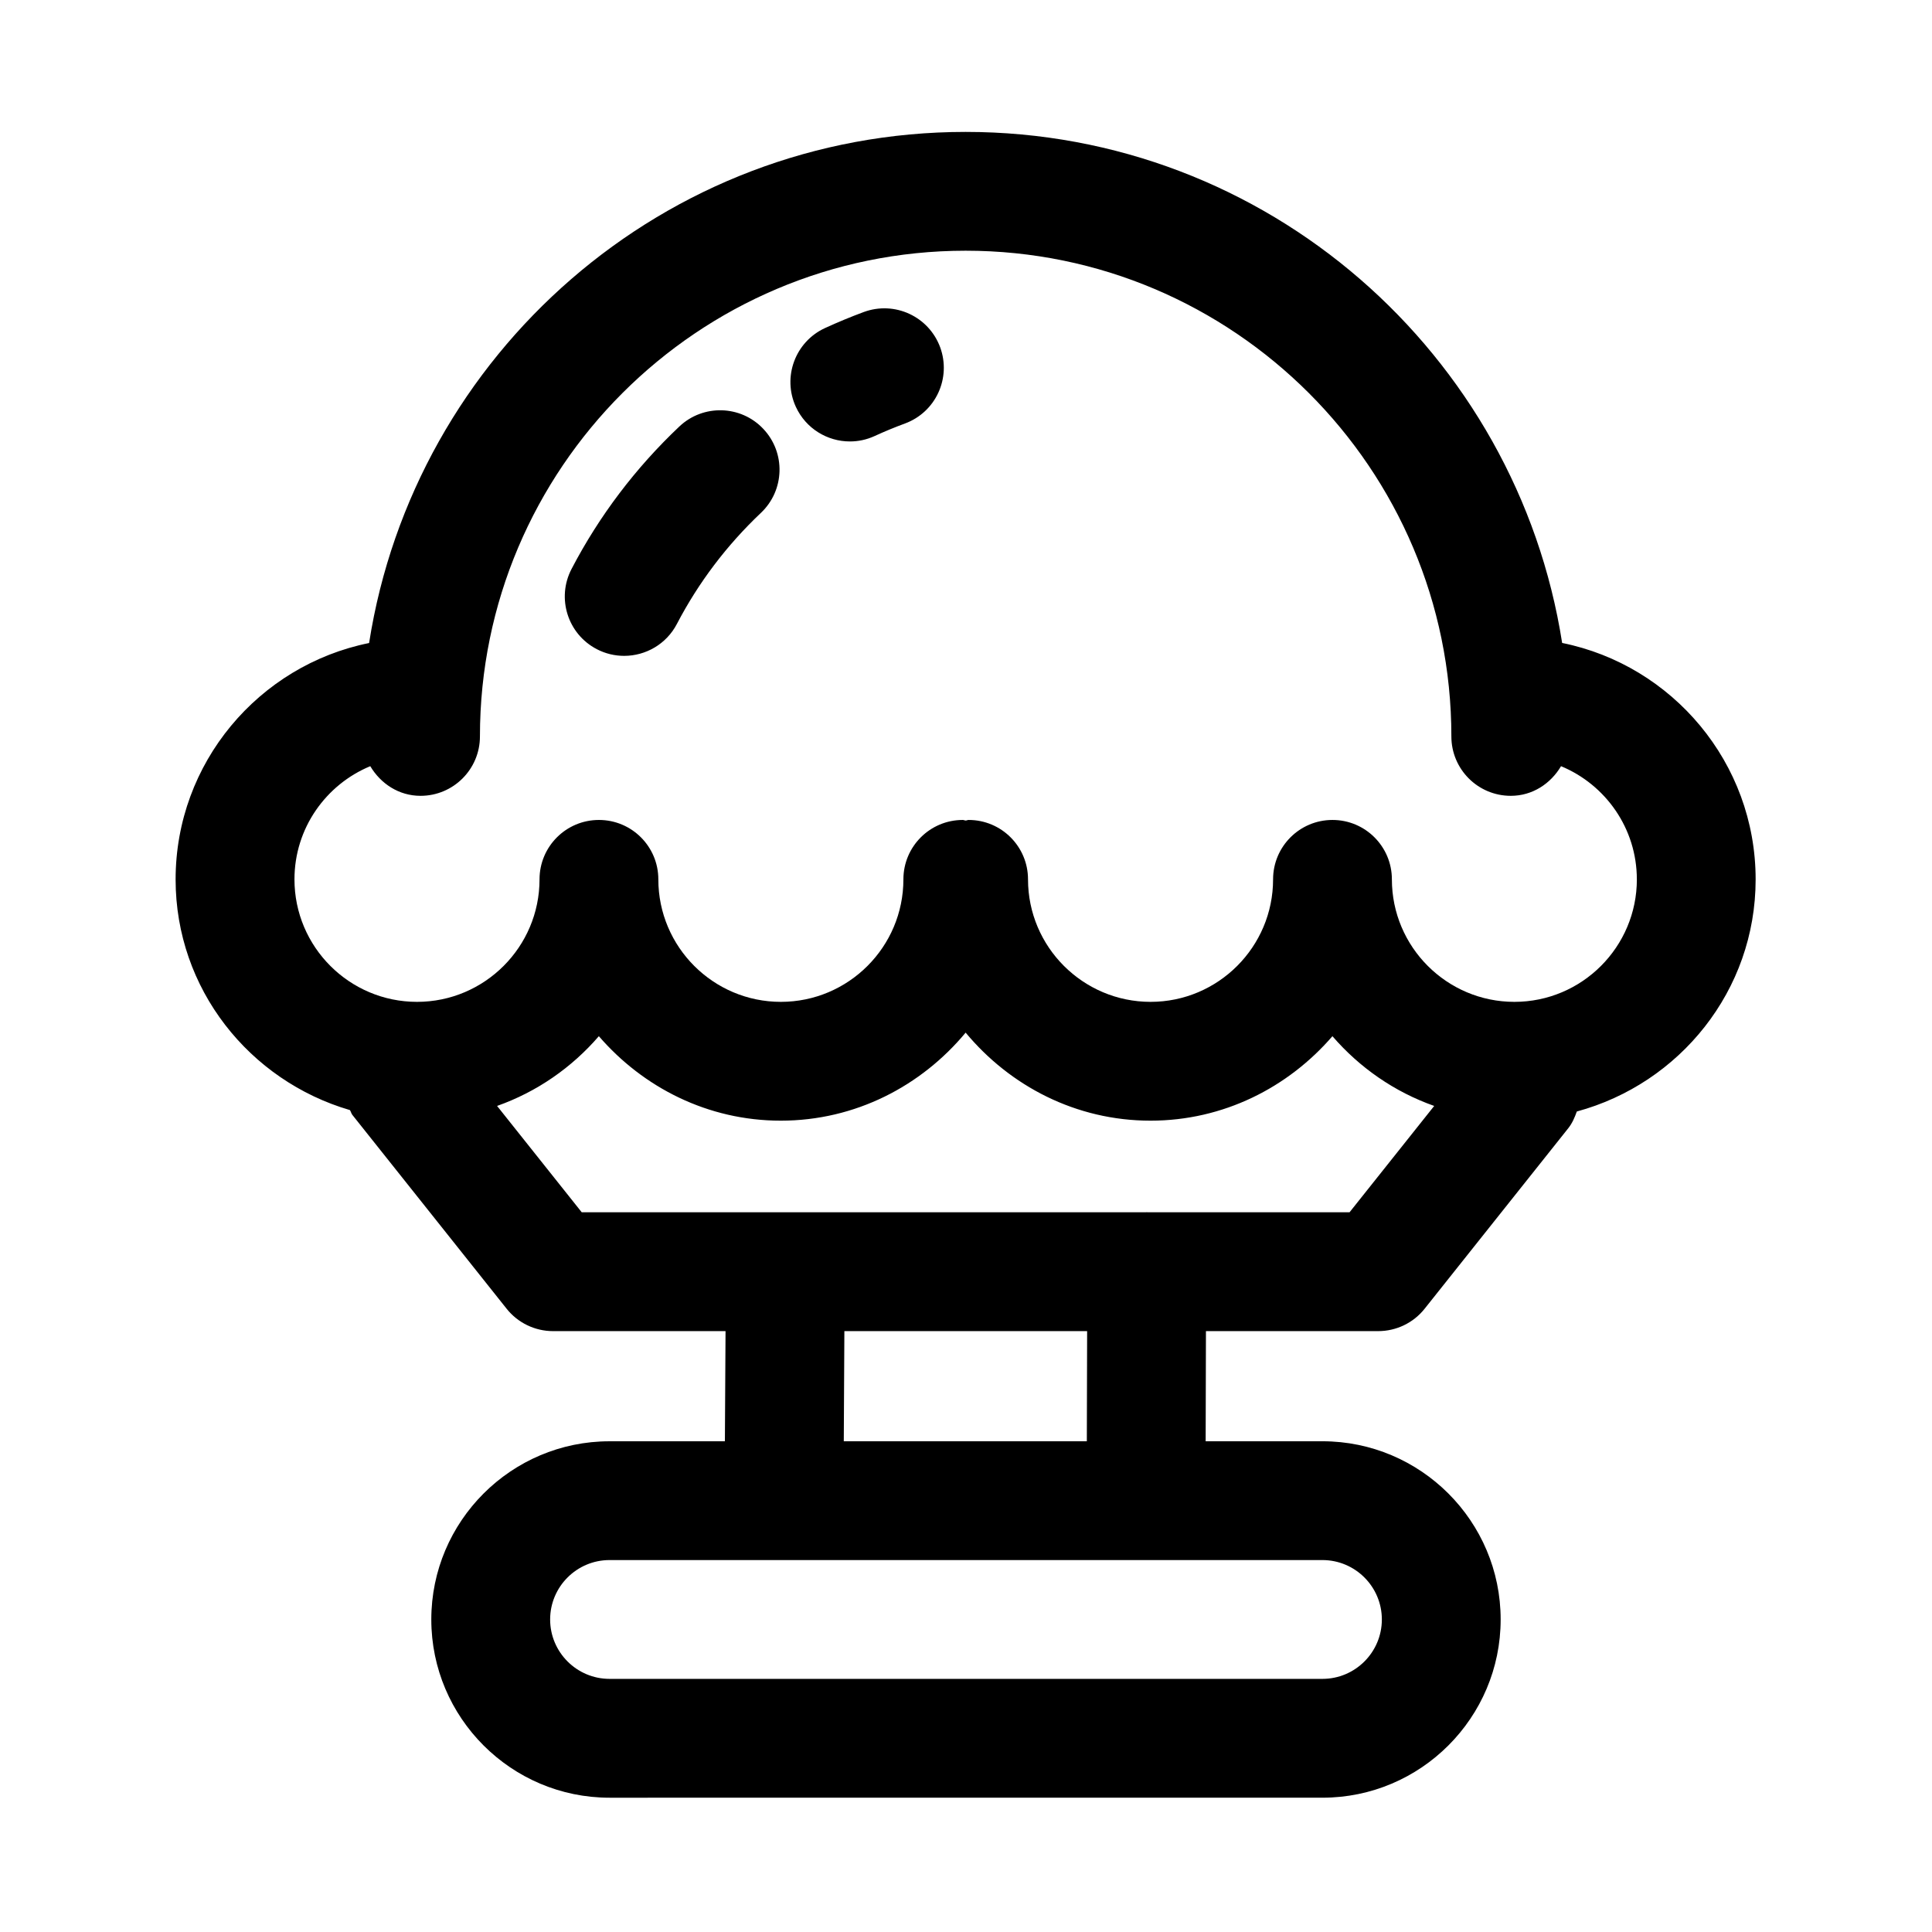
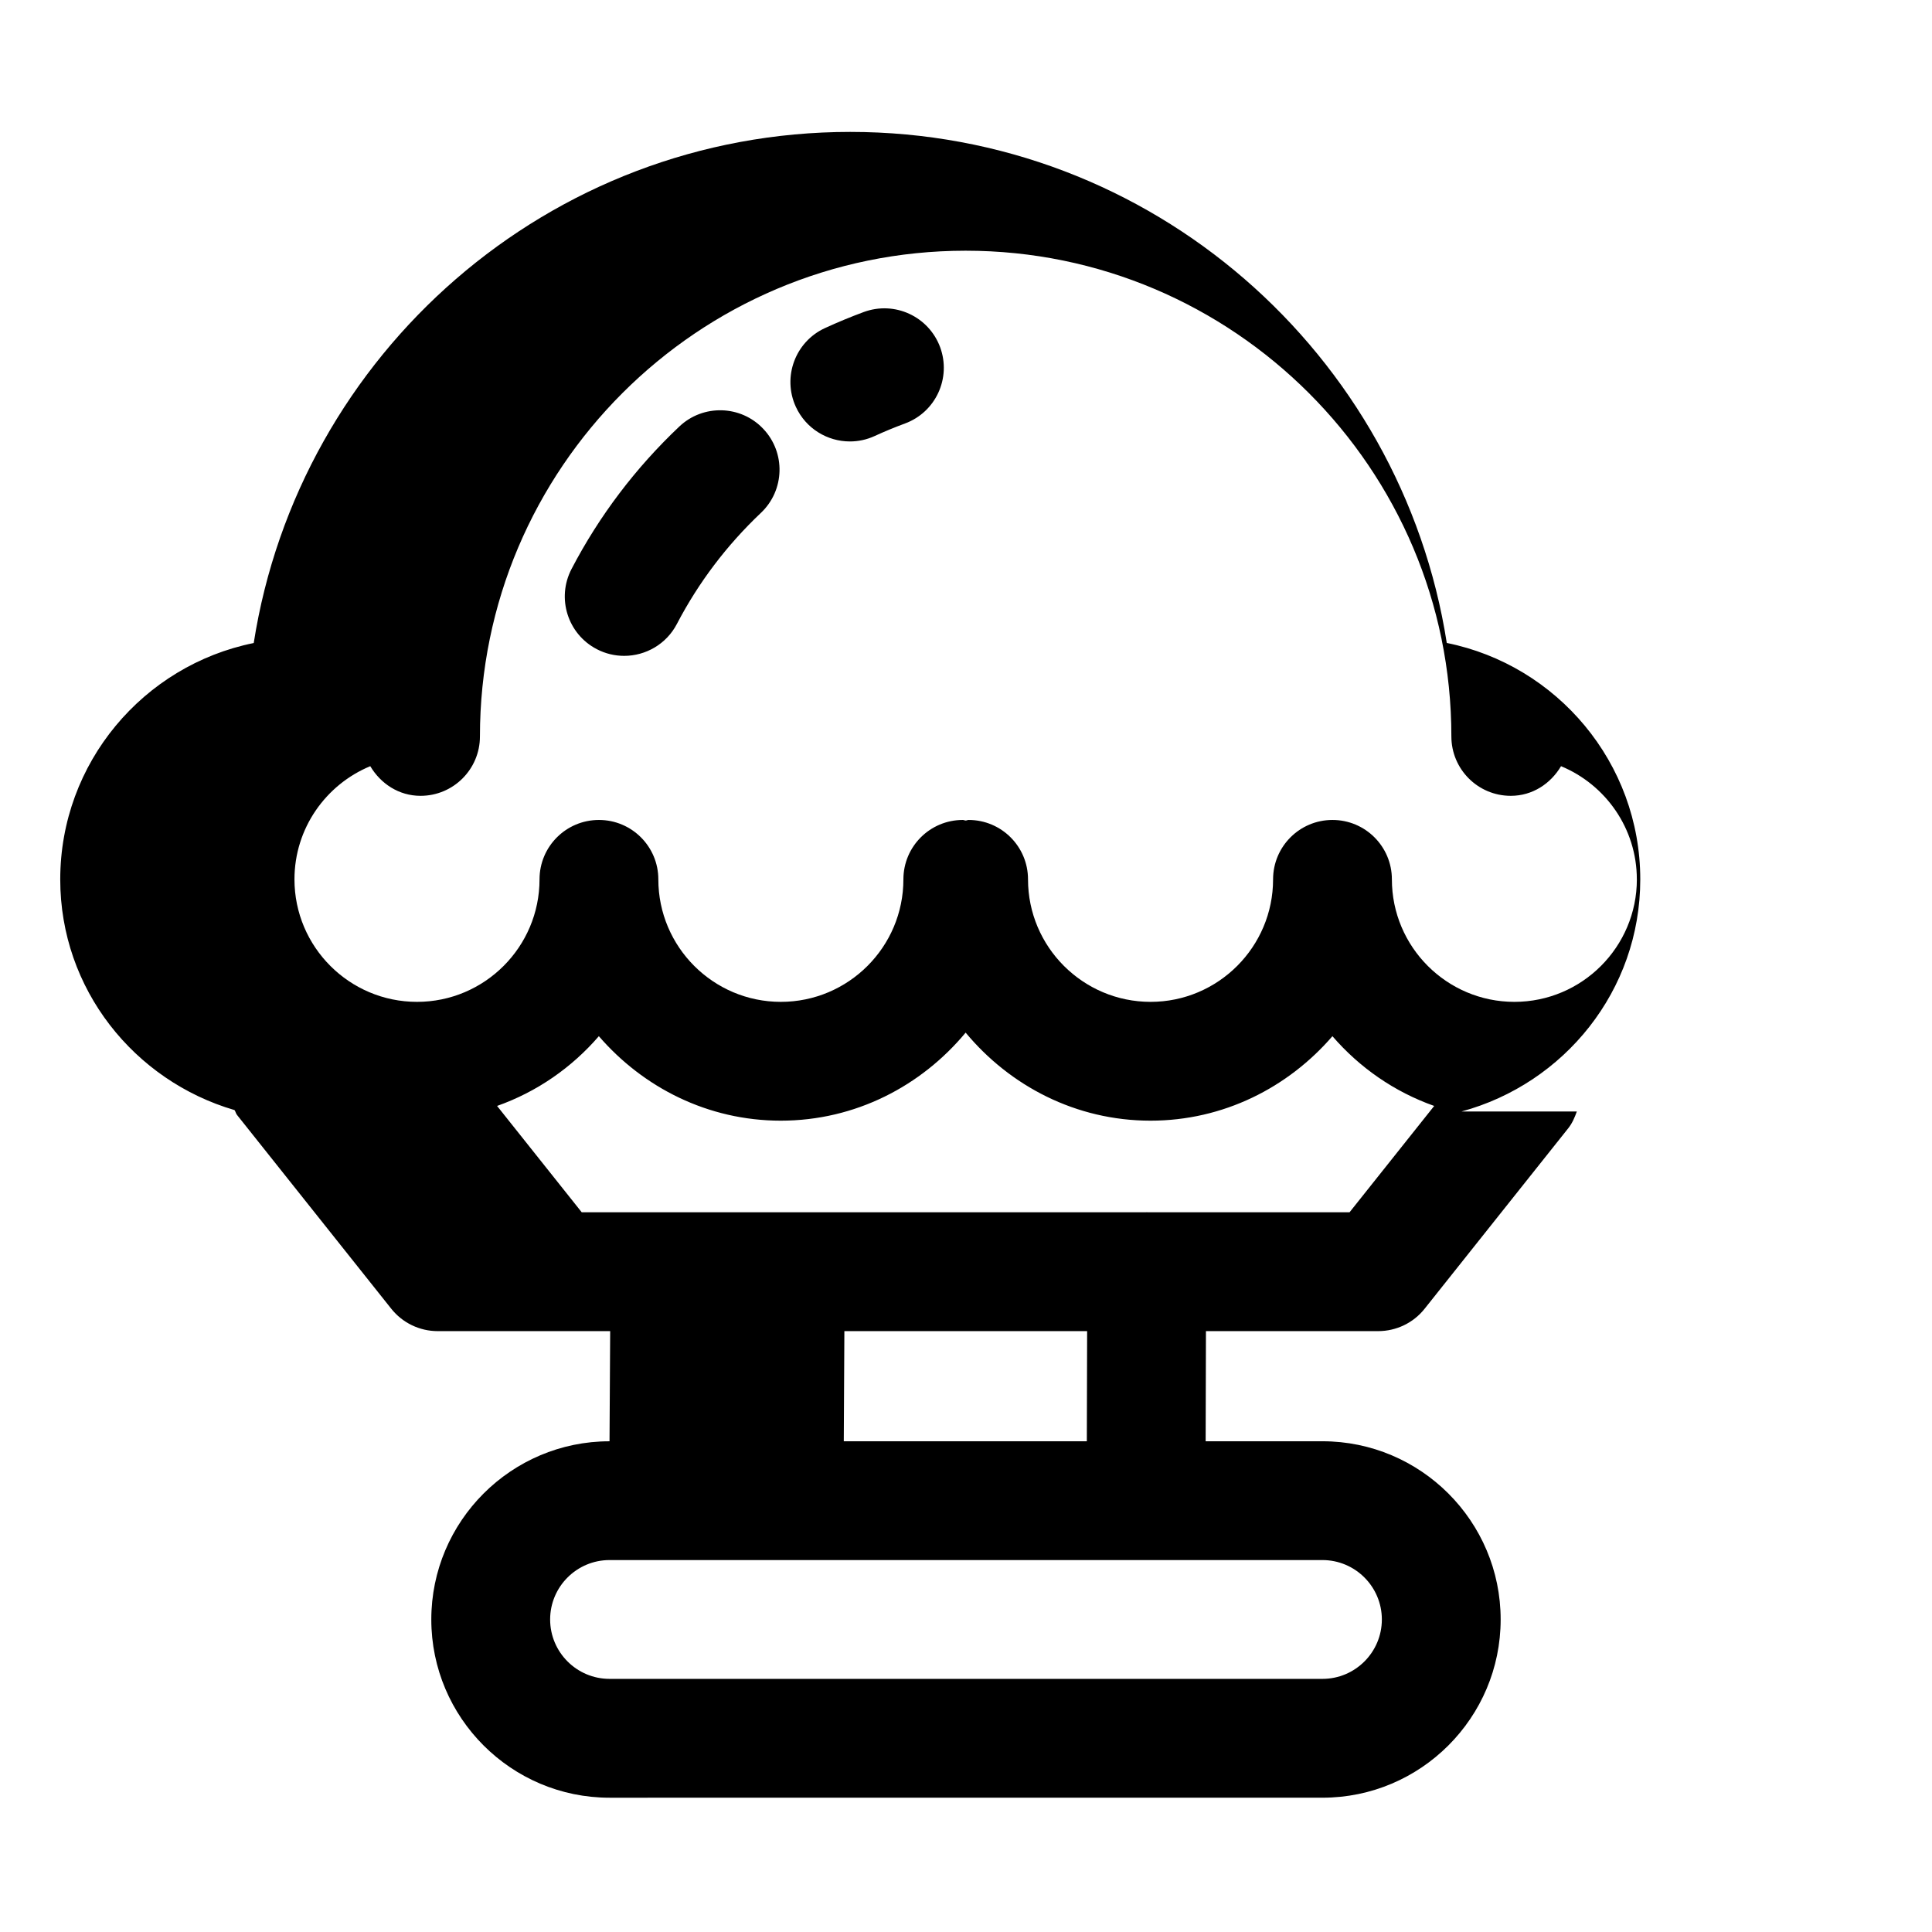
<svg xmlns="http://www.w3.org/2000/svg" fill="#000000" width="800px" height="800px" version="1.1" viewBox="144 144 512 512">
-   <path d="m393.15 236.02c2.992 8.172-1.164 17.207-9.336 20.215-2.723 1.008-5.398 2.109-8.031 3.32-2.125 0.977-4.344 1.434-6.551 1.434-5.969 0-11.668-3.402-14.328-9.18-3.621-7.902-0.156-17.254 7.746-20.875 3.371-1.543 6.785-2.961 10.266-4.25 8.191-3.008 17.215 1.18 20.234 9.336zm-69.113 21.004c-11.621 10.988-21.242 23.695-28.578 37.77-4.016 7.715-1.023 17.223 6.691 21.238 2.312 1.211 4.816 1.777 7.258 1.777 5.684 0 11.18-3.086 13.98-8.469 5.715-10.957 13.211-20.859 22.262-29.426 6.312-5.969 6.613-15.934 0.629-22.262-5.949-6.312-15.93-6.598-22.242-0.629zm237.84 181.53c-0.566 1.559-1.195 3.102-2.297 4.473l-38.039 47.801c-2.977 3.762-7.527 5.934-12.312 5.934h-45.641l-0.078 29.188h30.949c26.039 0 47.23 21.191 47.23 47.23 0 26.039-21.191 47.23-47.23 47.23l-188.93 0.004c-26.039 0-47.23-21.191-47.23-47.23 0-26.039 21.191-47.23 47.23-47.23h30.574l0.172-29.191h-45.703c-4.801 0-9.336-2.188-12.312-5.934l-40.871-51.355c-0.316-0.395-0.379-0.883-0.66-1.289-26.574-7.762-46.191-32.07-46.191-61.117 0-30.922 22.059-56.758 51.277-62.66 11.98-76.602 78.199-135.45 158.08-135.45 79.887 0 146.11 58.836 158.09 135.43 29.207 5.902 51.277 31.754 51.277 62.66 0.004 29.504-20.18 54.145-47.387 61.512zm-67.418 118.88h-46.742-0.047-95.898-0.078-46.16c-8.691 0-15.742 7.07-15.742 15.742 0 8.676 7.055 15.742 15.742 15.742h188.93c8.691 0 15.742-7.07 15.742-15.742 0-8.672-7.055-15.742-15.746-15.742zm-62.359-60.676h-64.332l-0.156 29.188h64.41zm91.977-59.672c-10.578-3.746-19.773-10.156-26.969-18.484-11.73 13.586-28.875 22.387-48.207 22.387-19.773 0-37.25-9.195-48.996-23.332-11.746 14.137-29.223 23.332-48.996 23.332-19.332 0-36.465-8.801-48.207-22.387-7.195 8.328-16.391 14.738-26.969 18.484l22.434 28.184h149.57c0.062 0 0.109-0.031 0.156-0.031h0.047c0.047 0 0.094 0.031 0.156 0.031h53.547zm53.703-60.047c0-13.523-8.312-25.113-20.09-29.992-2.738 4.613-7.543 7.856-13.32 7.856-8.707 0-15.742-7.055-15.742-15.742 0-70.973-57.75-128.72-128.72-128.72s-128.72 57.75-128.72 128.72c0 8.691-7.039 15.742-15.742 15.742-5.762 0-10.578-3.242-13.32-7.856-11.777 4.879-20.09 16.469-20.09 29.992 0 17.902 14.562 32.465 32.48 32.465 17.902 0 32.465-14.562 32.465-32.465 0-8.691 7.039-15.742 15.742-15.742 8.707 0 15.742 7.055 15.742 15.742 0 17.902 14.562 32.465 32.465 32.465 17.918 0 32.48-14.562 32.48-32.465 0-8.691 7.039-15.742 15.742-15.742 0.285 0 0.488 0.141 0.77 0.156 0.285-0.016 0.488-0.156 0.77-0.156 8.707 0 15.742 7.055 15.742 15.742 0 17.902 14.578 32.465 32.48 32.465s32.465-14.562 32.465-32.465c0-8.691 7.039-15.742 15.742-15.742 8.707 0 15.742 7.055 15.742 15.742 0 17.902 14.562 32.465 32.465 32.465 17.895 0 32.457-14.547 32.457-32.465z" />
+   <path d="m393.15 236.02c2.992 8.172-1.164 17.207-9.336 20.215-2.723 1.008-5.398 2.109-8.031 3.32-2.125 0.977-4.344 1.434-6.551 1.434-5.969 0-11.668-3.402-14.328-9.18-3.621-7.902-0.156-17.254 7.746-20.875 3.371-1.543 6.785-2.961 10.266-4.25 8.191-3.008 17.215 1.18 20.234 9.336zm-69.113 21.004c-11.621 10.988-21.242 23.695-28.578 37.77-4.016 7.715-1.023 17.223 6.691 21.238 2.312 1.211 4.816 1.777 7.258 1.777 5.684 0 11.18-3.086 13.98-8.469 5.715-10.957 13.211-20.859 22.262-29.426 6.312-5.969 6.613-15.934 0.629-22.262-5.949-6.312-15.93-6.598-22.242-0.629zm237.84 181.53c-0.566 1.559-1.195 3.102-2.297 4.473l-38.039 47.801c-2.977 3.762-7.527 5.934-12.312 5.934h-45.641l-0.078 29.188h30.949c26.039 0 47.23 21.191 47.23 47.23 0 26.039-21.191 47.23-47.23 47.23l-188.93 0.004c-26.039 0-47.23-21.191-47.23-47.23 0-26.039 21.191-47.23 47.23-47.23l0.172-29.191h-45.703c-4.801 0-9.336-2.188-12.312-5.934l-40.871-51.355c-0.316-0.395-0.379-0.883-0.66-1.289-26.574-7.762-46.191-32.07-46.191-61.117 0-30.922 22.059-56.758 51.277-62.66 11.98-76.602 78.199-135.45 158.08-135.45 79.887 0 146.11 58.836 158.09 135.43 29.207 5.902 51.277 31.754 51.277 62.66 0.004 29.504-20.18 54.145-47.387 61.512zm-67.418 118.88h-46.742-0.047-95.898-0.078-46.16c-8.691 0-15.742 7.07-15.742 15.742 0 8.676 7.055 15.742 15.742 15.742h188.93c8.691 0 15.742-7.07 15.742-15.742 0-8.672-7.055-15.742-15.746-15.742zm-62.359-60.676h-64.332l-0.156 29.188h64.41zm91.977-59.672c-10.578-3.746-19.773-10.156-26.969-18.484-11.73 13.586-28.875 22.387-48.207 22.387-19.773 0-37.25-9.195-48.996-23.332-11.746 14.137-29.223 23.332-48.996 23.332-19.332 0-36.465-8.801-48.207-22.387-7.195 8.328-16.391 14.738-26.969 18.484l22.434 28.184h149.57c0.062 0 0.109-0.031 0.156-0.031h0.047c0.047 0 0.094 0.031 0.156 0.031h53.547zm53.703-60.047c0-13.523-8.312-25.113-20.09-29.992-2.738 4.613-7.543 7.856-13.32 7.856-8.707 0-15.742-7.055-15.742-15.742 0-70.973-57.75-128.72-128.72-128.72s-128.72 57.75-128.72 128.72c0 8.691-7.039 15.742-15.742 15.742-5.762 0-10.578-3.242-13.32-7.856-11.777 4.879-20.09 16.469-20.09 29.992 0 17.902 14.562 32.465 32.48 32.465 17.902 0 32.465-14.562 32.465-32.465 0-8.691 7.039-15.742 15.742-15.742 8.707 0 15.742 7.055 15.742 15.742 0 17.902 14.562 32.465 32.465 32.465 17.918 0 32.48-14.562 32.48-32.465 0-8.691 7.039-15.742 15.742-15.742 0.285 0 0.488 0.141 0.77 0.156 0.285-0.016 0.488-0.156 0.77-0.156 8.707 0 15.742 7.055 15.742 15.742 0 17.902 14.578 32.465 32.48 32.465s32.465-14.562 32.465-32.465c0-8.691 7.039-15.742 15.742-15.742 8.707 0 15.742 7.055 15.742 15.742 0 17.902 14.562 32.465 32.465 32.465 17.895 0 32.457-14.547 32.457-32.465z" />
</svg>